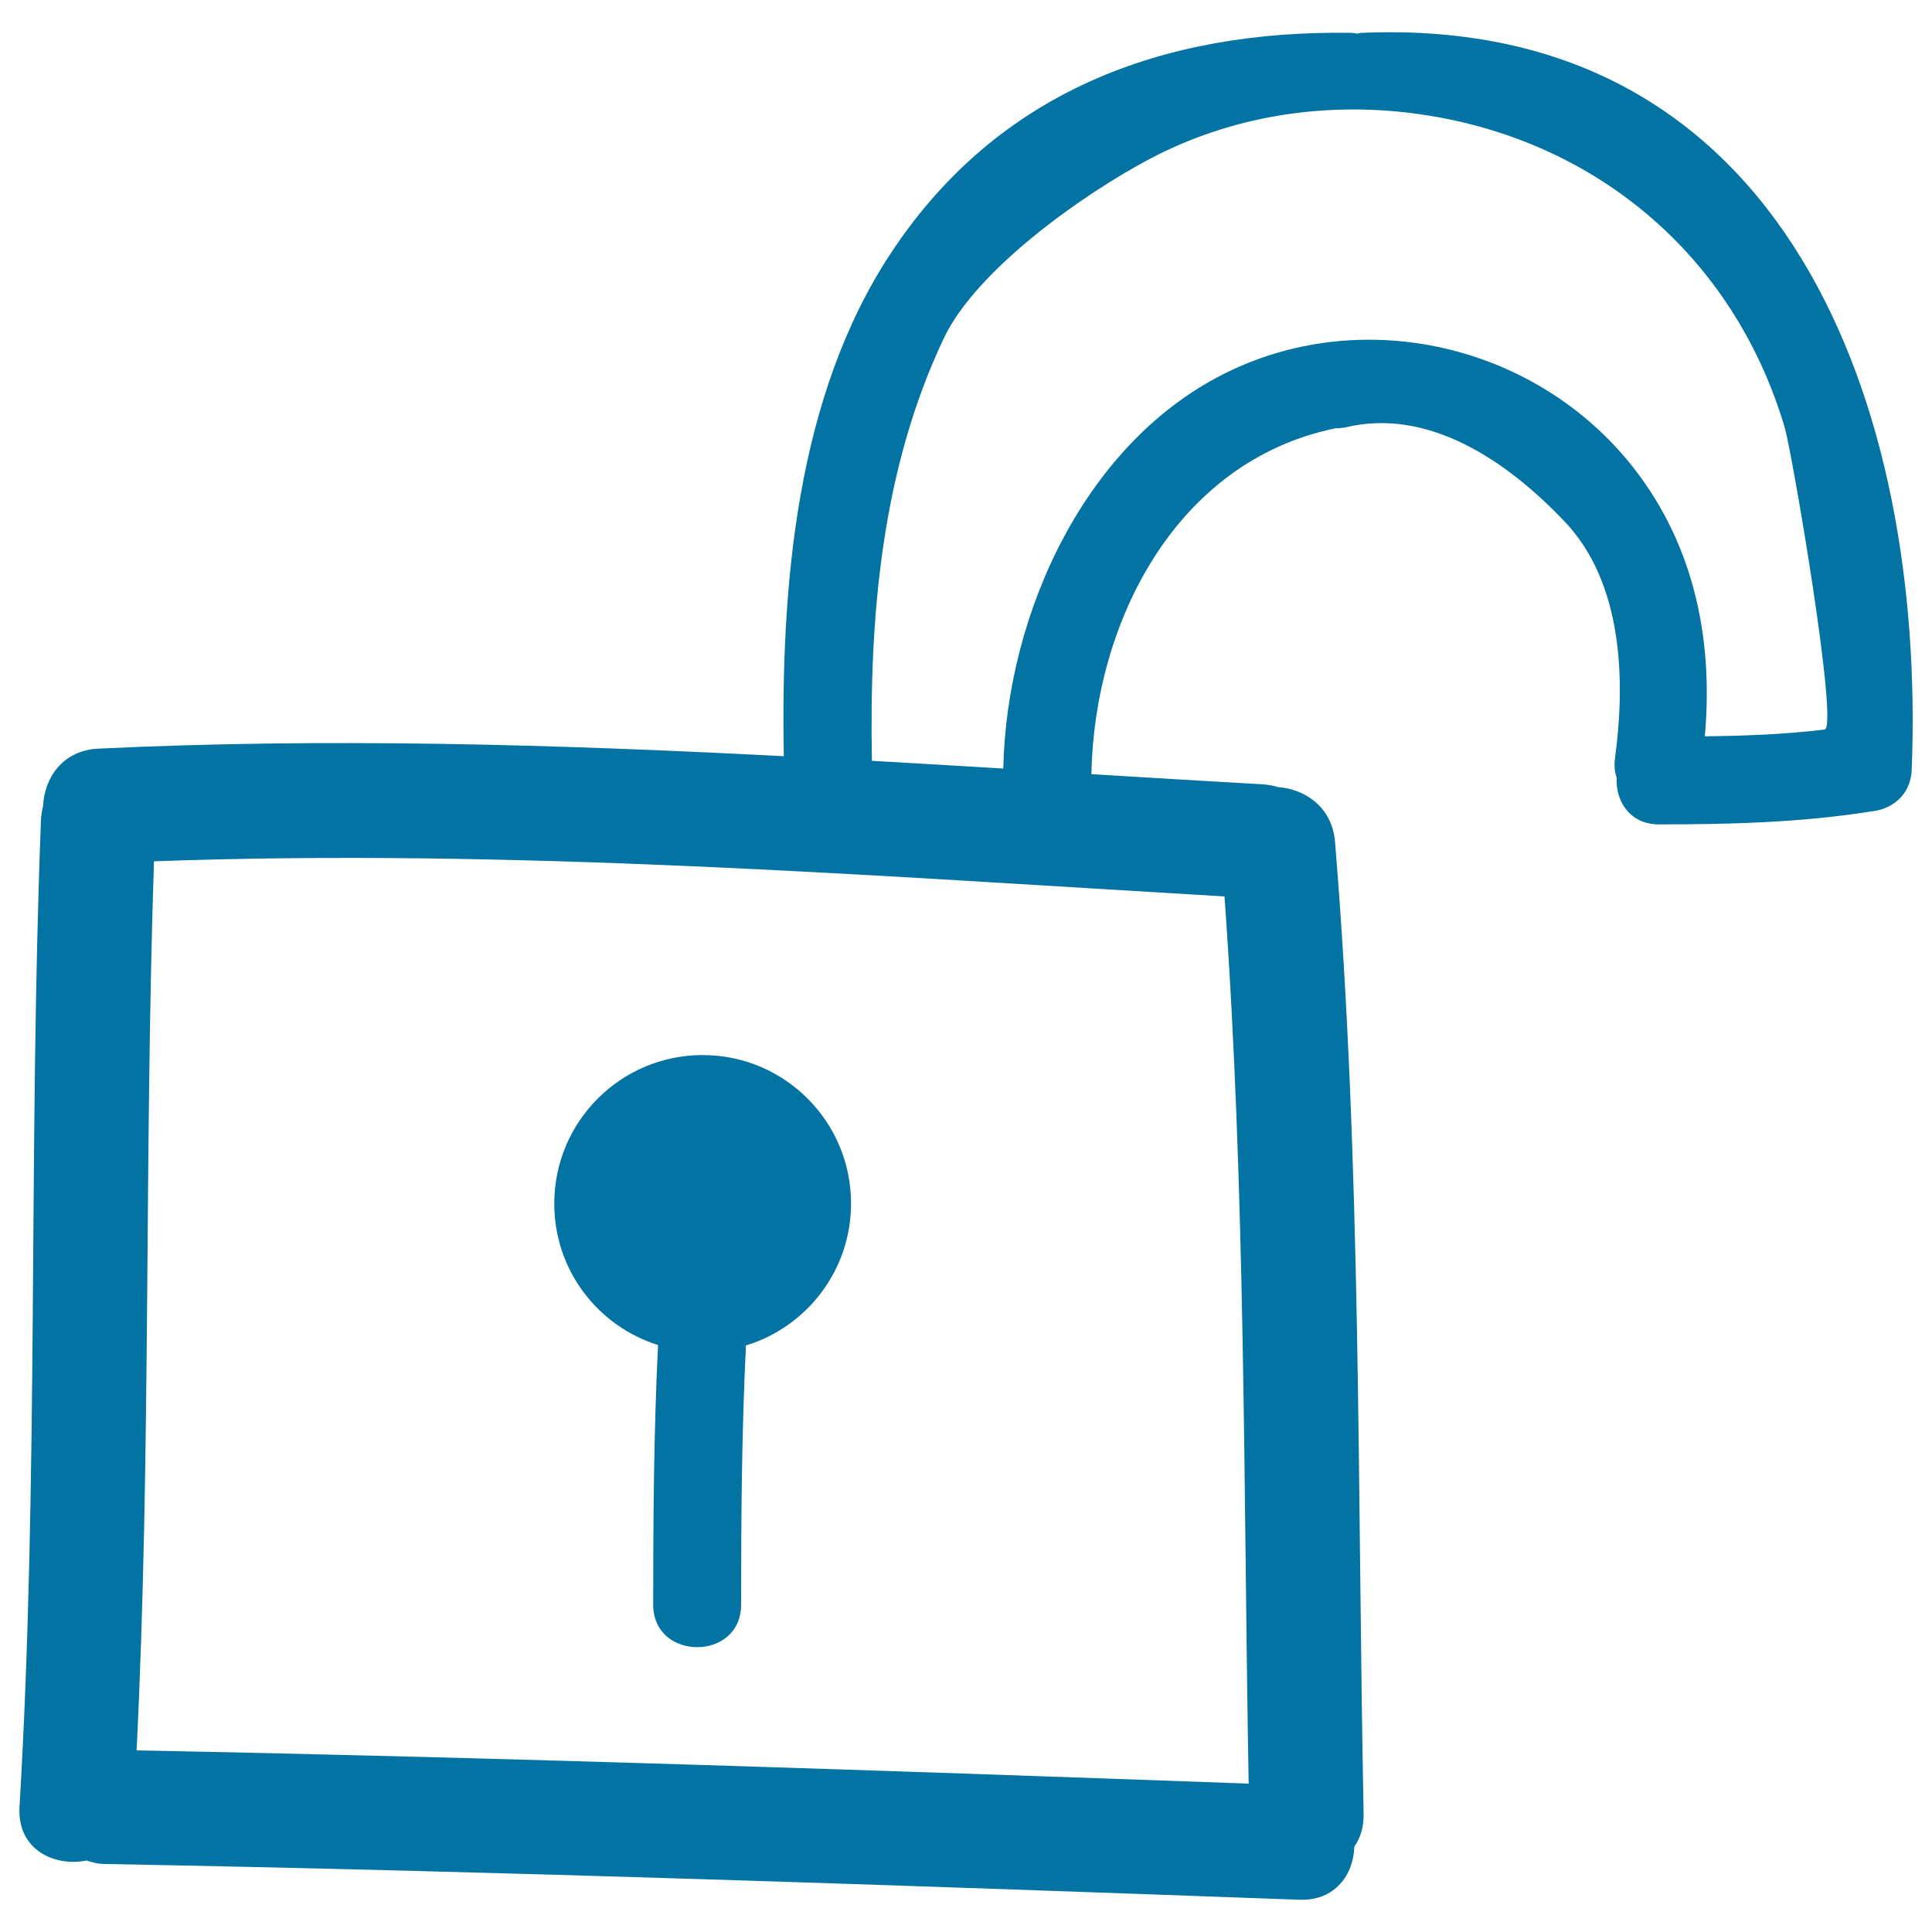
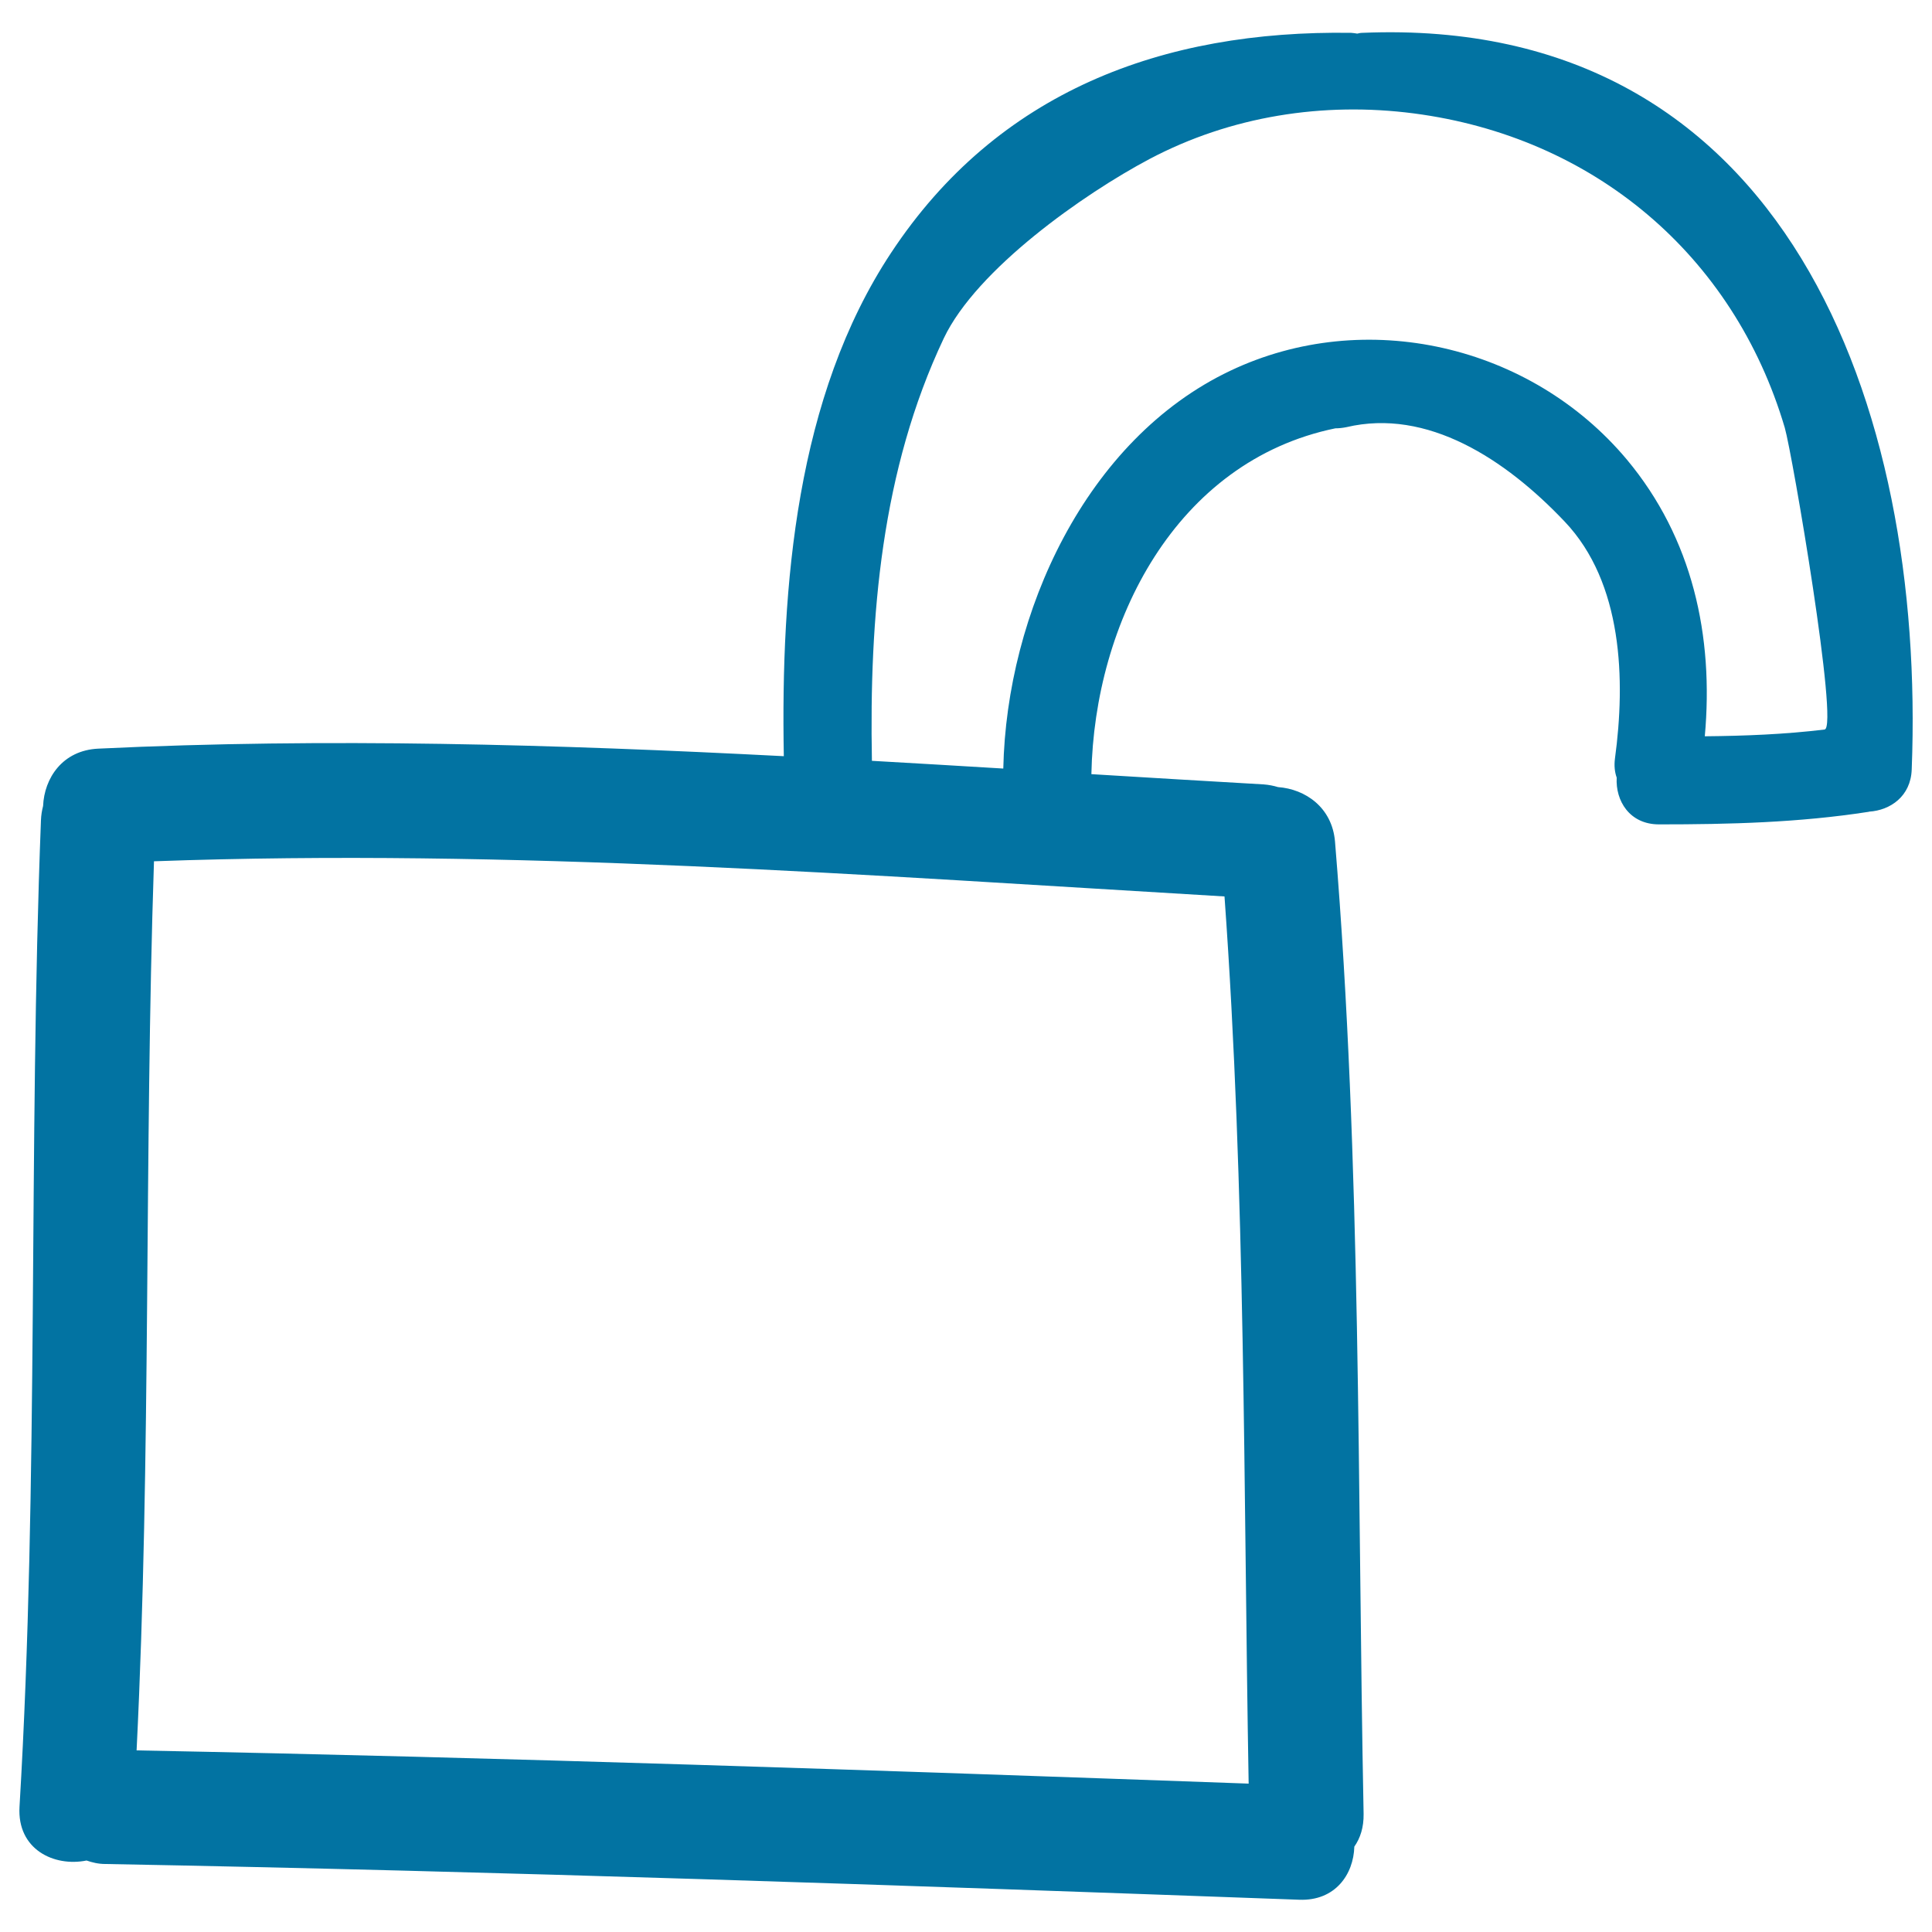
<svg xmlns="http://www.w3.org/2000/svg" viewBox="0 0 1000 1000" style="fill:#0273a2">
  <title>Unlock Hand Drawn Padlock Symbol SVG icon</title>
  <g>
    <g>
-       <path d="M340.6,696.2c-2.2,44.8-2.5,89.6-2.5,134.4c0,29.3,45.5,29.3,45.5,0c0-44.8,0.3-89.5,2.5-134.2c31.5-9.6,54.4-38.9,54.4-73.5c0-42.4-34.4-76.8-76.8-76.8c-42.4,0-76.8,34.4-76.8,76.8C286.8,657.3,309.4,686.4,340.6,696.2z" />
      <path d="M705.1,17c-0.9,0-1.7,0.2-2.6,0.4c-1-0.2-2-0.3-3.1-0.4c-97.7-1.5-183.1,30.4-238.2,113.9c-49.1,74.3-57.1,172.4-55.5,260.5c-118.2-6.1-236.4-9.6-354.9-3.9c-18.5,0.9-27.9,15.3-28.5,29.7c-0.6,2.3-1,4.7-1.1,7.3c-6.6,170.2-1,340.6-11.1,510.7c-1.3,22,17.8,31.2,34.7,27.8c2.9,1,6.1,1.8,9.7,1.8c206.1,3.8,412.1,11,618,18.5c18.6,0.7,28.1-13.1,28.5-27.5c3.1-4.4,4.9-10,4.8-16.9C702.5,771,704.8,603,691,435.6c-1.5-17.8-15.5-27.2-29.5-28.2c-2.3-0.7-4.8-1.2-7.5-1.4c-29.7-1.7-59.4-3.5-89.1-5.3c1.5-78.5,43.6-162,126.3-179c1.8,0,3.7-0.2,5.7-0.6c41.8-9.9,82.3,16.5,113,48.9c30.1,31.7,31.5,82,26,122.6c-0.5,3.8-0.1,7.1,0.9,9.9c-0.7,11.9,6.6,24.2,21.9,24.2c36.4,0,72.4-0.9,108.5-6.5c0.1,0,0.2-0.1,0.3-0.1c10.9-0.7,21.5-7.9,22-21.8C996.8,210.7,924.7,7.7,705.1,17z M633.8,464c11,152.8,9.8,306,12.5,459.2c-191.8-6.9-383.7-13.5-575.6-17.2c7.6-153.3,3.9-306.8,9-460.2C264.7,439.1,449.2,453.1,633.8,464z M944.4,377.6c-20.6,2.5-41.2,3.3-62,3.5c4.7-51.8-6.3-102.5-40.4-143.3c-49.8-59.4-135.4-79.1-205.2-45.9C562,227.4,521,317.4,519.3,397.8c-22.7-1.4-45.4-2.7-68-4c-1.4-74.6,4.9-150.5,37.2-218.7c17-35.8,72.5-74.8,106.5-92.8c42-22.2,89.9-29.7,136.8-23.6c92.8,12.1,165.5,73.1,192,162.7C927.7,234.9,951.9,376.7,944.4,377.6z" />
    </g>
  </g>
</svg>